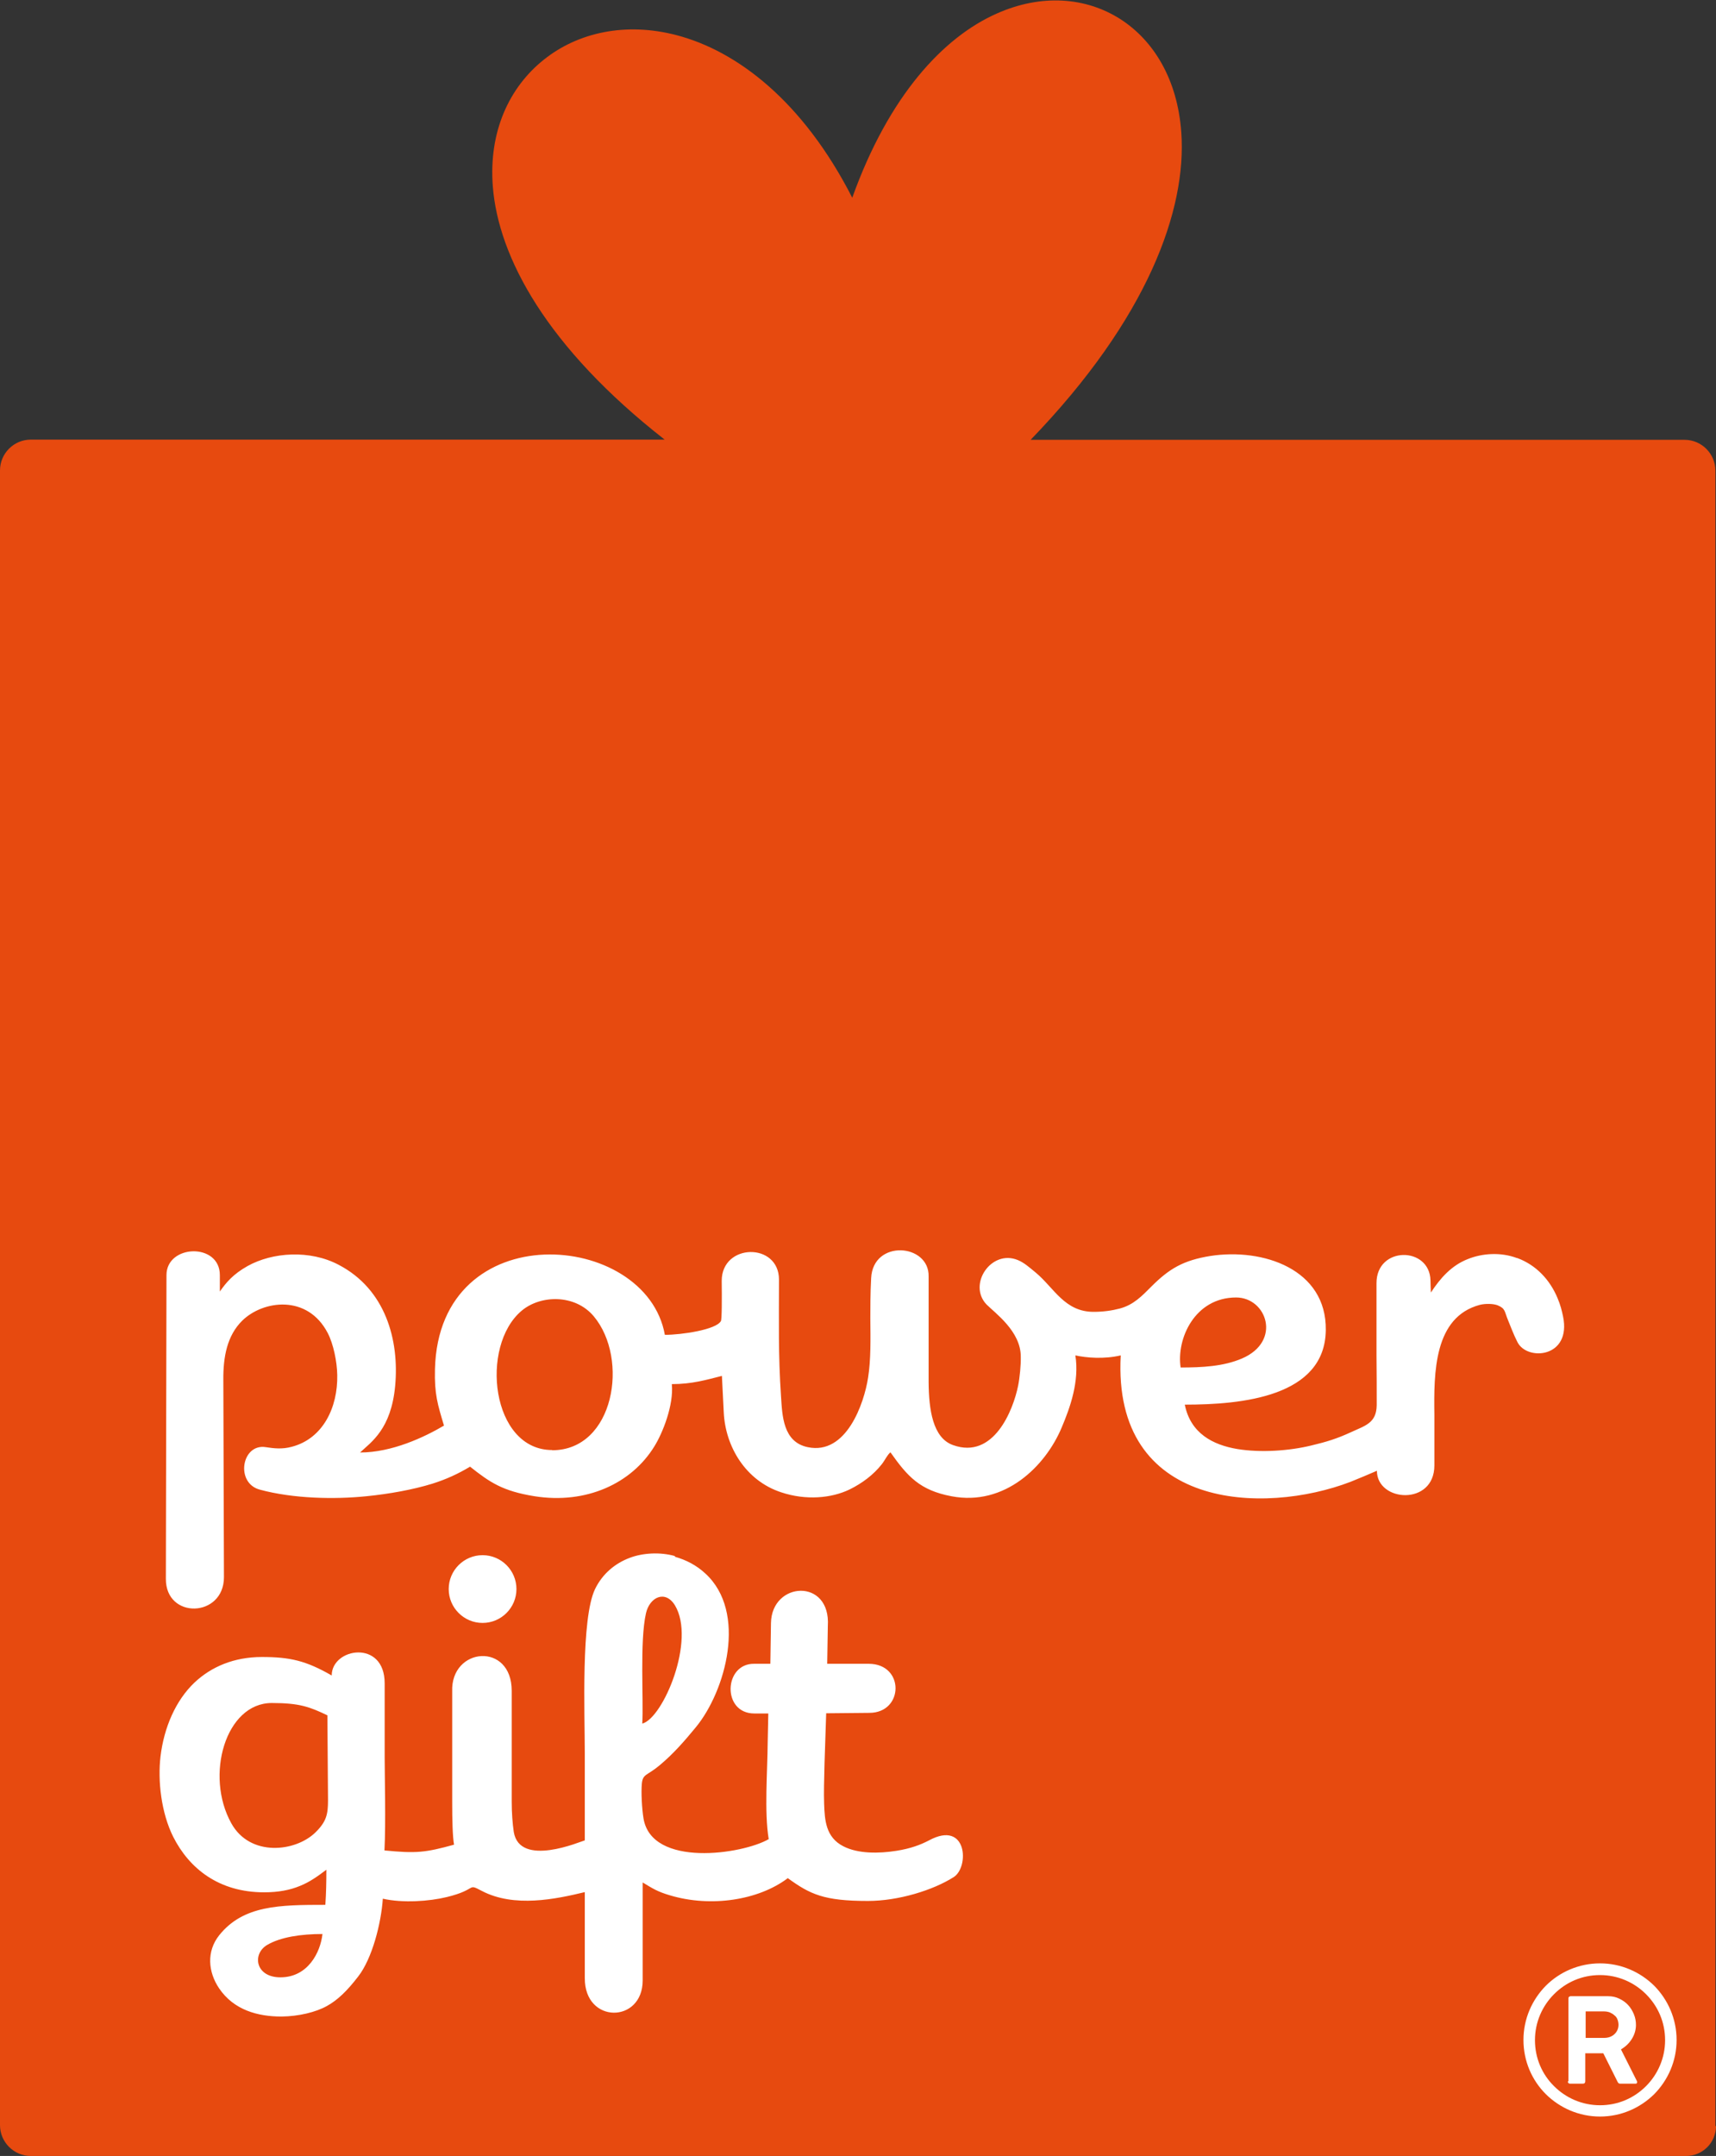
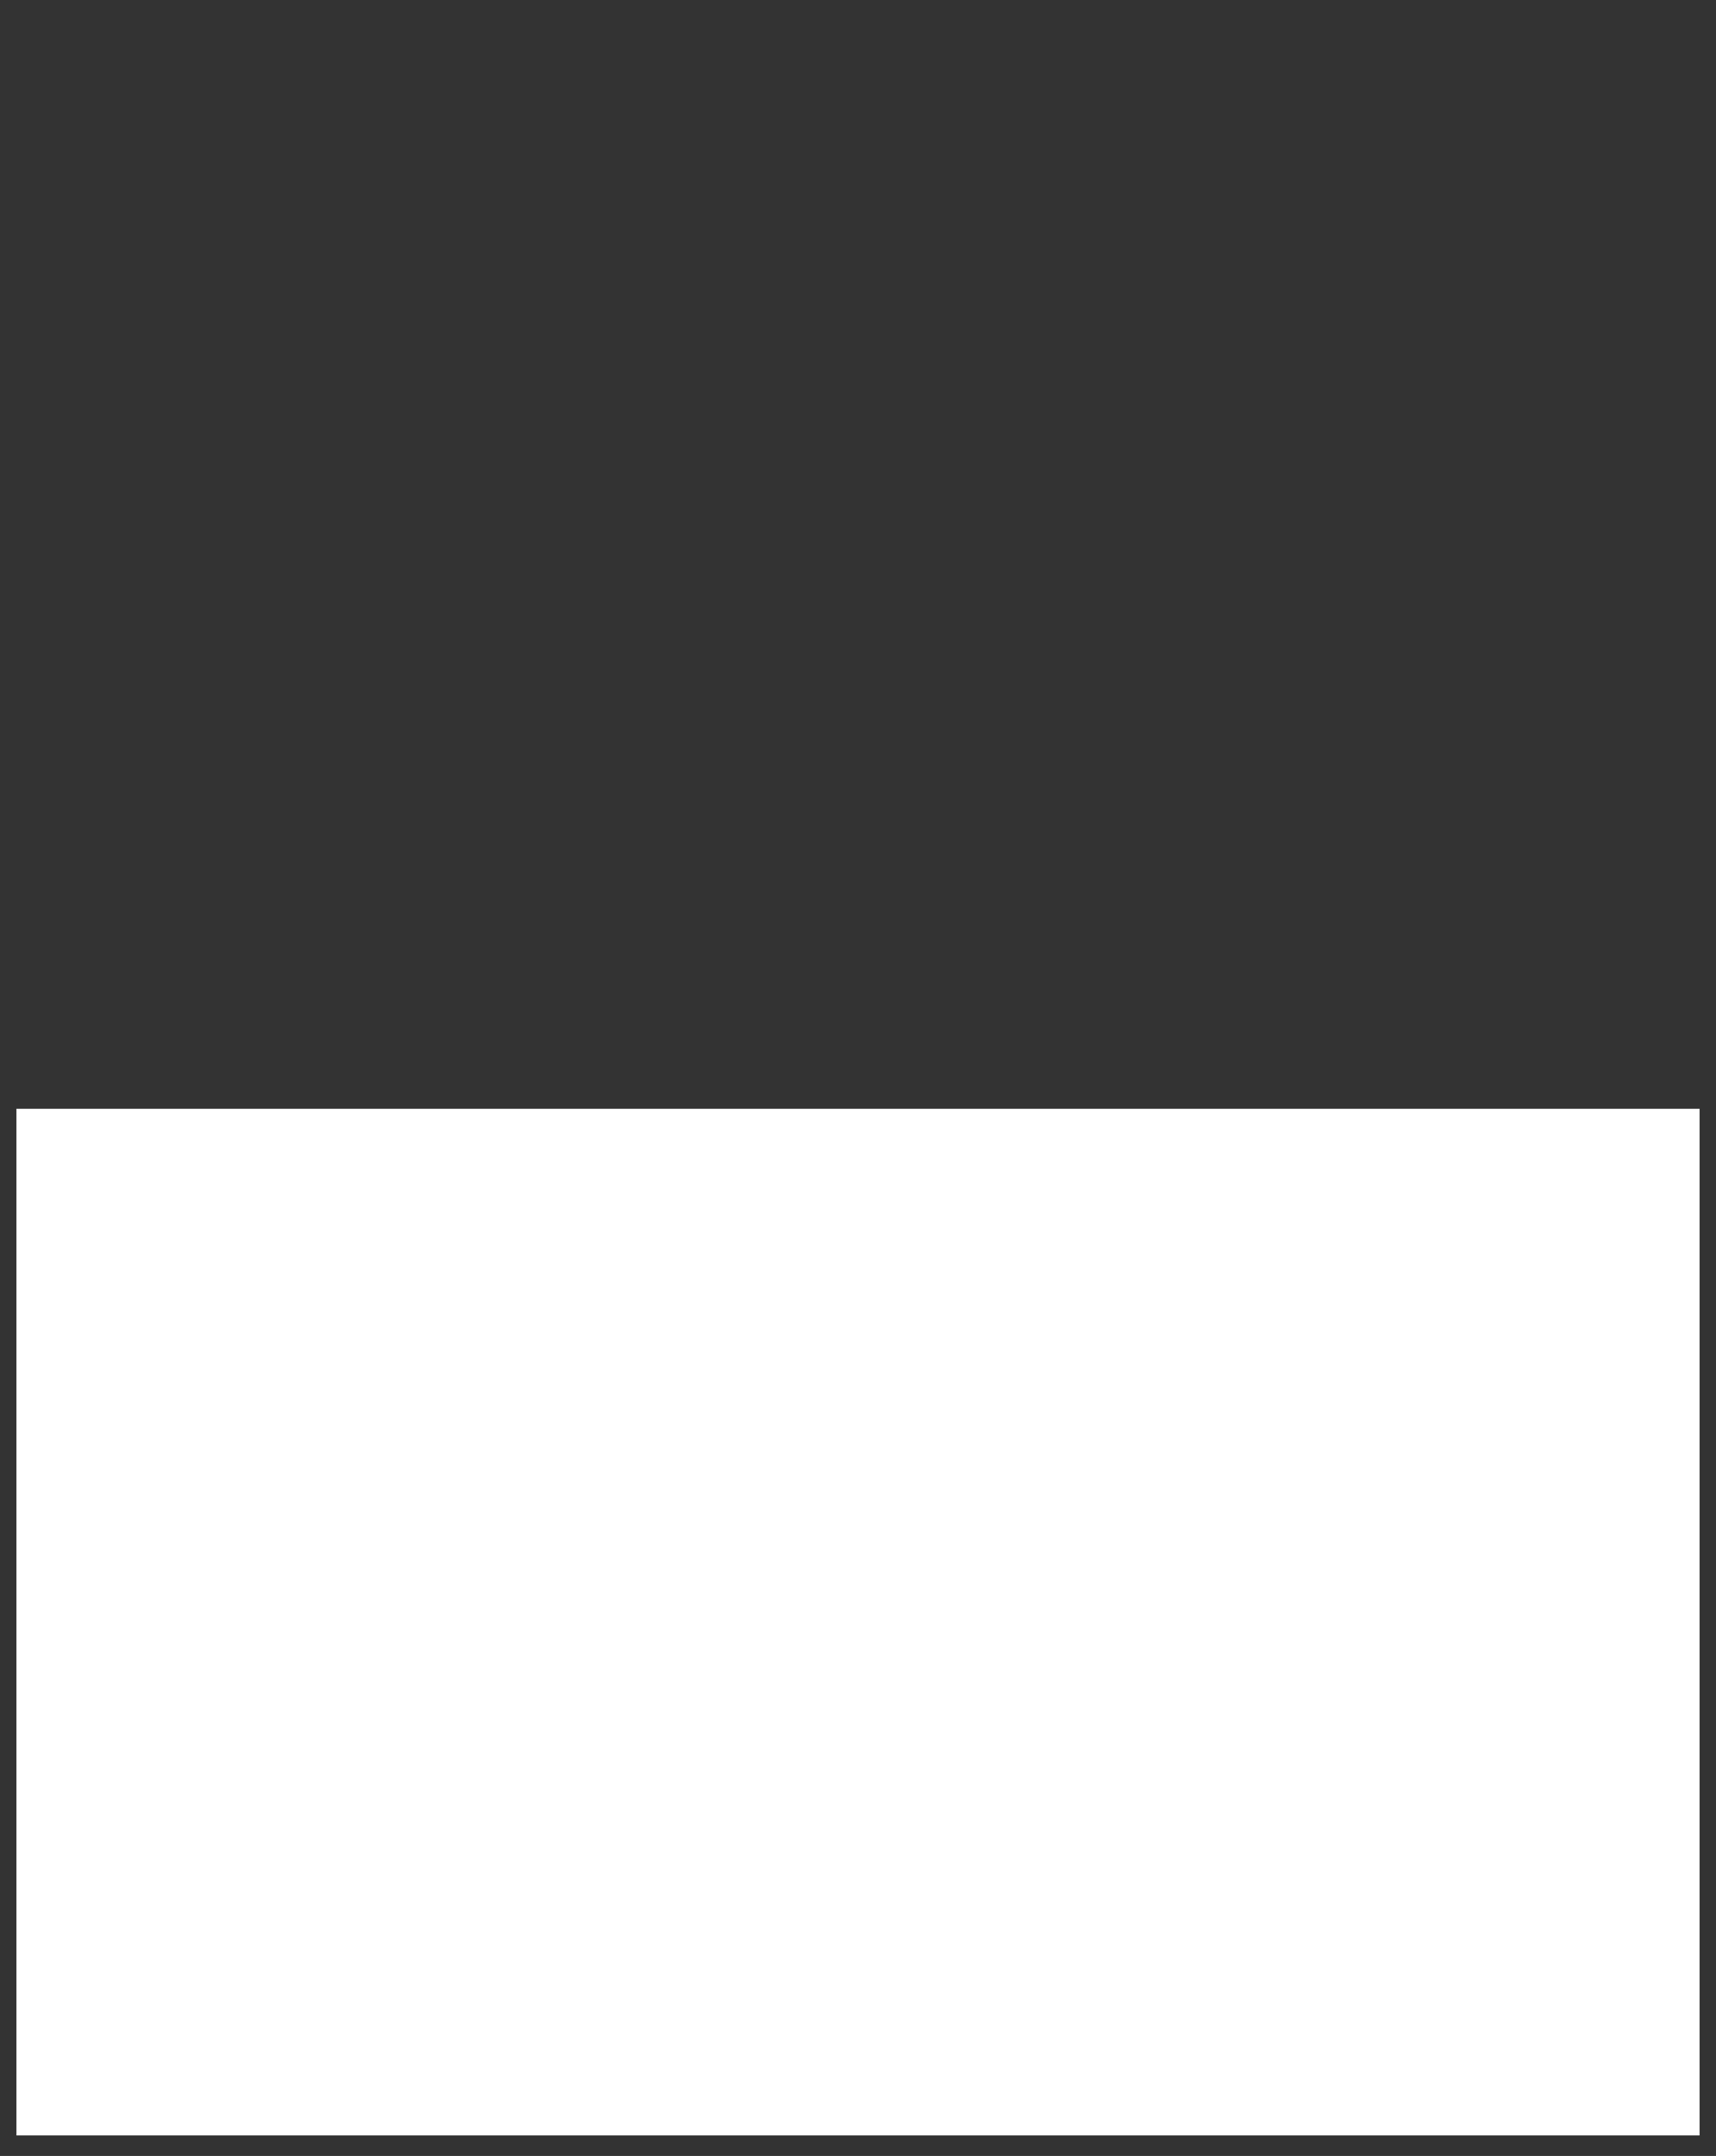
<svg xmlns="http://www.w3.org/2000/svg" id="Warstwa_2" data-name="Warstwa 2" viewBox="0 0 83.6 105">
  <rect x="0" y="0" width="83.6" height="105" fill="#333333" stroke="none" />
  <defs>
    <style>
      .cls-1 {
        fill: #fff;
      }

      .cls-2 {
        fill: #e74a0f;
        fill-rule: evenodd;
      }
    </style>
  </defs>
  <g id="Promo">
    <g id="Text">
      <rect class="cls-1" x=".8" y="54" width="82" height="50" />
-       <path class="cls-2" d="M57.52,66.61c-.22-1.41.69-3.42,2.7-3.42,1.49,0,2.24,2.13.29,2.97-.91.39-1.95.44-3,.44M26.9,70.62c-2.97,0-3.54-5.07-1.48-6.79.92-.77,2.6-.81,3.51.28,1.73,2.07,1,6.52-2.03,6.52ZM73.92,61.27c.92.34,1.59,1.06,1.96,1.95.14.33.21.61.27.9.41,2-1.74,2.18-2.22,1.25-.19-.37-.34-.78-.46-1.07-.18-.43-.12-.57-.51-.73-.21-.08-.59-.09-.87-.02-2.23.6-2.24,3.28-2.21,5.37v2.45c0,1.98-2.8,1.79-2.8.26-.42.18-.86.37-1.29.54-4.2,1.61-11.6,1.39-11.19-6.16-.8.19-1.68.12-2.21,0,.2,1.26-.25,2.53-.67,3.52-.79,1.88-2.77,3.84-5.37,3.34-1.53-.29-2.13-.95-2.97-2.14-.17.15-.25.36-.42.58-.41.52-.96.93-1.57,1.23-.89.43-2.13.54-3.33.14-1.74-.57-2.72-2.23-2.8-3.89l-.09-1.78c-.76.19-1.45.4-2.44.4.1,1.02-.45,2.39-.85,3.03-1.11,1.81-3.32,2.83-5.84,2.43-1.55-.25-2.17-.67-3.14-1.44-.58.35-1.17.62-1.84.83-.94.29-2.1.5-3.21.61-1.56.16-3.56.12-5.19-.32-1.21-.32-.89-2.26.29-2.07.39.06.8.11,1.27-.02,1.52-.4,2.24-1.92,2.21-3.49-.01-.66-.19-1.52-.46-2.04-.98-1.9-3.15-1.61-4.17-.61-.74.73-.93,1.77-.92,2.89l.03,9.6c0,1.98-2.84,2.07-2.83.08l.03-14.79c0-1.5,2.6-1.59,2.6,0v.8c.31-.44.64-.84,1.35-1.24,1.22-.68,3.04-.8,4.44-.06,2.28,1.19,2.96,3.66,2.75,5.91-.2,2.09-1.15,2.71-1.71,3.23,1.56,0,3.14-.75,4.09-1.31-.31-1.03-.47-1.53-.44-2.75.19-7.56,10.29-6.76,11.2-1.67.82,0,2.5-.25,2.73-.67.05-.09.05-1.11.04-1.96,0-1.84,2.79-1.88,2.79-.06,0,1.98-.04,3.66.1,5.7.06.91.09,2.21,1.3,2.46,1.89.4,2.75-2.15,2.94-3.38.14-.88.12-1.88.11-2.89,0-.43,0-1.26.04-1.96.09-1.9,2.84-1.69,2.8-.08v5.14c.01,1.34.2,2.72,1.19,3.07,1.98.71,2.93-1.7,3.17-2.89.08-.4.14-1.02.13-1.42,0-1.23-1.24-2.11-1.67-2.54-.93-.98.24-2.7,1.53-2.16.29.12.52.32.87.61.89.74,1.41,1.92,2.83,1.91.45,0,.88-.06,1.26-.16.68-.18,1.09-.62,1.55-1.08.87-.87,1.56-1.27,2.86-1.48,2.57-.4,5.67.64,5.63,3.61-.04,3.25-4.09,3.63-6.87,3.63.28,1.4,1.37,1.96,2.55,2.16,1.15.19,2.54.09,3.61-.17.76-.18,1.27-.34,1.94-.65.69-.32,1.24-.44,1.25-1.32,0-.77,0-1.57-.01-2.4v-3.53c-.01-1.82,2.59-1.81,2.63-.14,0,.21.01.31.02.59.45-.69,1-1.32,1.8-1.63.69-.28,1.59-.35,2.39-.05ZM31.29,83.94c.07-1.12-.13-4,.18-5.37.18-.79.94-1.15,1.41-.39,1.03,1.7-.57,5.48-1.58,5.76ZM11.27,88.8c-1.3-2.33-.28-5.86,1.97-5.86,1.36,0,1.85.19,2.71.6l.03,4.13c0,.68-.07,1.04-.61,1.57-.98.96-3.19,1.2-4.1-.44ZM32.89,75.82c.53.15,1.04.41,1.47.81,2.06,1.88.99,5.73-.46,7.49-.56.68-1.08,1.28-1.76,1.85-.62.52-.82.41-.87.89-.04.42,0,1.21.08,1.7.4,2.41,4.82,1.75,6.1,1.01-.22-1.33-.06-3.29-.05-4.69l.03-1.43h-.68c-1.59,0-1.49-2.44-.01-2.42.21,0,.47,0,.79,0l.03-1.98c.03-2.04,2.92-2.21,2.77.14l-.03,1.84h2.02c1.76,0,1.72,2.39.03,2.39l-2.1.02-.08,2.42c-.02.85-.04,1.44-.02,2,.03.77.07,1.62.94,2.06.72.37,1.74.35,2.57.22.71-.11,1.2-.3,1.6-.51,1.87-1.01,1.97,1.31,1.2,1.79-1.01.64-2.69,1.16-4.18,1.16-2.14,0-2.81-.32-3.9-1.11-1.43,1.08-3.75,1.43-5.73.84-.62-.18-.86-.34-1.34-.63v4.77c0,2.1-2.83,2.13-2.82-.11v-4.19c-1.41.34-3.44.77-5.02-.06-.74-.39-.18-.07-1.7.3-.86.21-2.15.3-3.12.08-.08,1.2-.52,2.92-1.2,3.79-.53.69-1,1.15-1.53,1.44-.54.3-1.37.5-2.21.51-1.14,0-2.32-.31-3.04-1.38-.53-.79-.62-1.79.01-2.58,1.17-1.46,2.93-1.48,5.17-1.48.04-.57.05-1.09.05-1.71-.41.31-.81.6-1.29.79-.48.2-1.05.31-1.74.31-2.21,0-3.65-1.16-4.43-2.7-.59-1.18-.76-2.74-.62-3.92.17-1.41.74-2.73,1.66-3.6.81-.76,1.91-1.24,3.28-1.24s2.15.18,3.4.9c0-1.35,2.58-1.77,2.58.38v3.6c0,.85.06,3.22-.01,4.54,1.53.15,1.98.11,3.39-.28-.07-.4-.09-1.19-.09-2.1v-5.36c-.08-2.16,2.9-2.43,2.9-.03v5.4c0,.55.04,1.06.1,1.47.29,1.75,3.26.46,3.46.41v-4.23c0-1.97-.19-6.57.5-8.01.36-.74.97-1.25,1.69-1.52.63-.24,1.47-.29,2.19-.09ZM13.66,96.3c-1.22,0-1.39-1.14-.64-1.58.65-.38,1.64-.53,2.69-.53-.1.9-.71,2.11-2.05,2.11ZM23.51,75.74c.91,0,1.65.74,1.65,1.65s-.74,1.65-1.65,1.65-1.65-.74-1.65-1.65.74-1.65,1.65-1.65ZM80.19,97.12c-.57-.57-1.36-.93-2.24-.93s-1.66.35-2.24.93c-.57.57-.93,1.36-.93,2.24s.35,1.67.93,2.24h0c.57.57,1.36.93,2.24.93s1.66-.35,2.24-.93c.57-.57.93-1.36.93-2.24s-.35-1.66-.93-2.24ZM78.15,97.96h-.9v1.29h.9c.2,0,.37-.06.5-.18.13-.12.2-.28.2-.46,0-.09-.02-.18-.05-.26-.03-.08-.08-.15-.15-.2-.06-.06-.14-.1-.22-.14-.08-.03-.18-.05-.28-.05ZM76.41,101.37v-4.04s0-.06.03-.08c.02-.02.05-.03.08-.03h1.83c.2,0,.38.04.54.12.17.08.31.18.43.31.12.13.21.28.28.45.07.17.1.34.1.52,0,.24-.07.47-.2.68-.13.21-.31.38-.53.51l.78,1.55s.02.05,0,.08c-.01.03-.04.04-.08.04h-.74c-.06,0-.1-.03-.13-.1l-.69-1.38h-.88v1.36c0,.08-.04.12-.12.12h-.62c-.07,0-.11-.04-.11-.12ZM77.95,95.62c1.03,0,1.96.42,2.64,1.09h0c.67.68,1.09,1.61,1.09,2.64s-.42,1.96-1.09,2.64c-.68.67-1.61,1.09-2.64,1.09s-1.96-.42-2.64-1.09h0c-.68-.68-1.09-1.61-1.09-2.64s.42-1.96,1.09-2.64c.67-.67,1.61-1.09,2.64-1.09ZM83.6,103.54c0,.81-.65,1.46-1.46,1.46H1.5c-.83,0-1.5-.68-1.5-1.5V22.91c0-.83.68-1.5,1.5-1.5h30.88c-5.74-4.49-8.1-8.88-8.37-12.32-.21-2.67.79-4.83,2.48-6.18,1.67-1.34,4-1.84,6.46-1.2,2.96.77,6.17,3.22,8.57,7.92,1.78-4.97,4.44-7.82,7.04-8.97,2.18-.97,4.34-.8,6.02.27,1.65,1.06,2.79,2.97,2.97,5.52.27,3.75-1.62,9.05-7.34,14.97h31.86c.83,0,1.5.68,1.5,1.5v80.63Z" />
    </g>
  </g>
</svg>